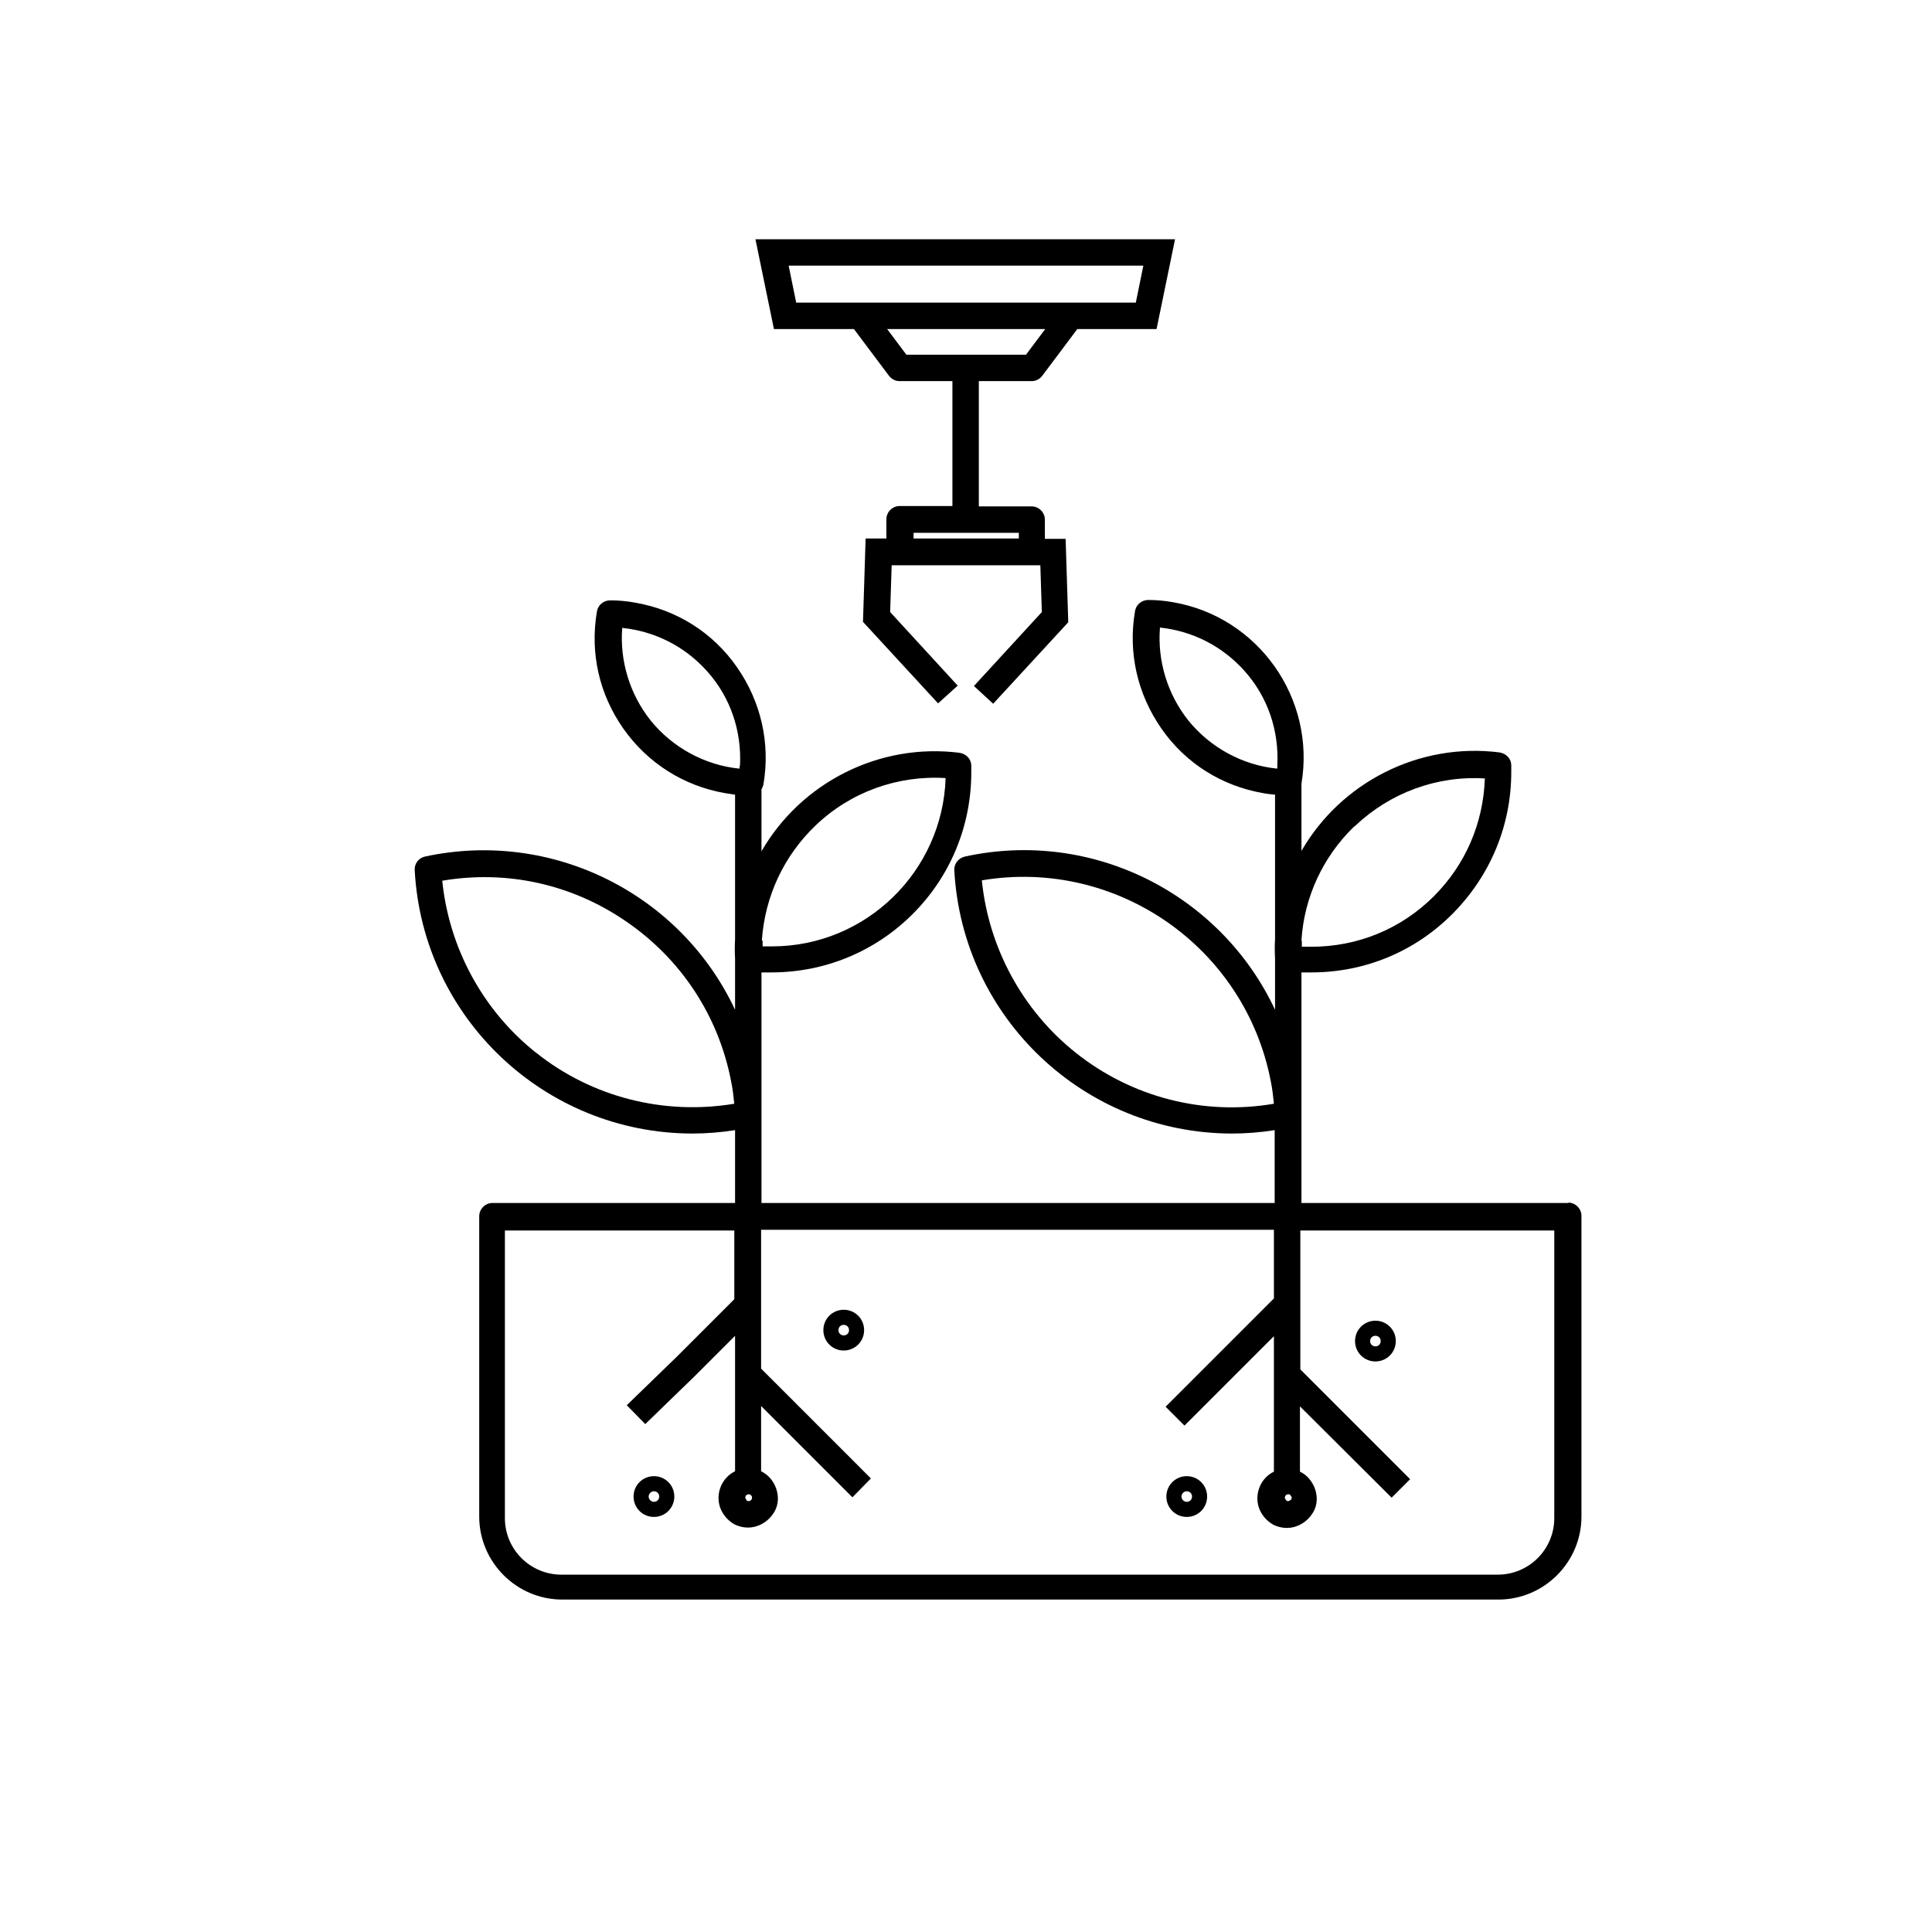
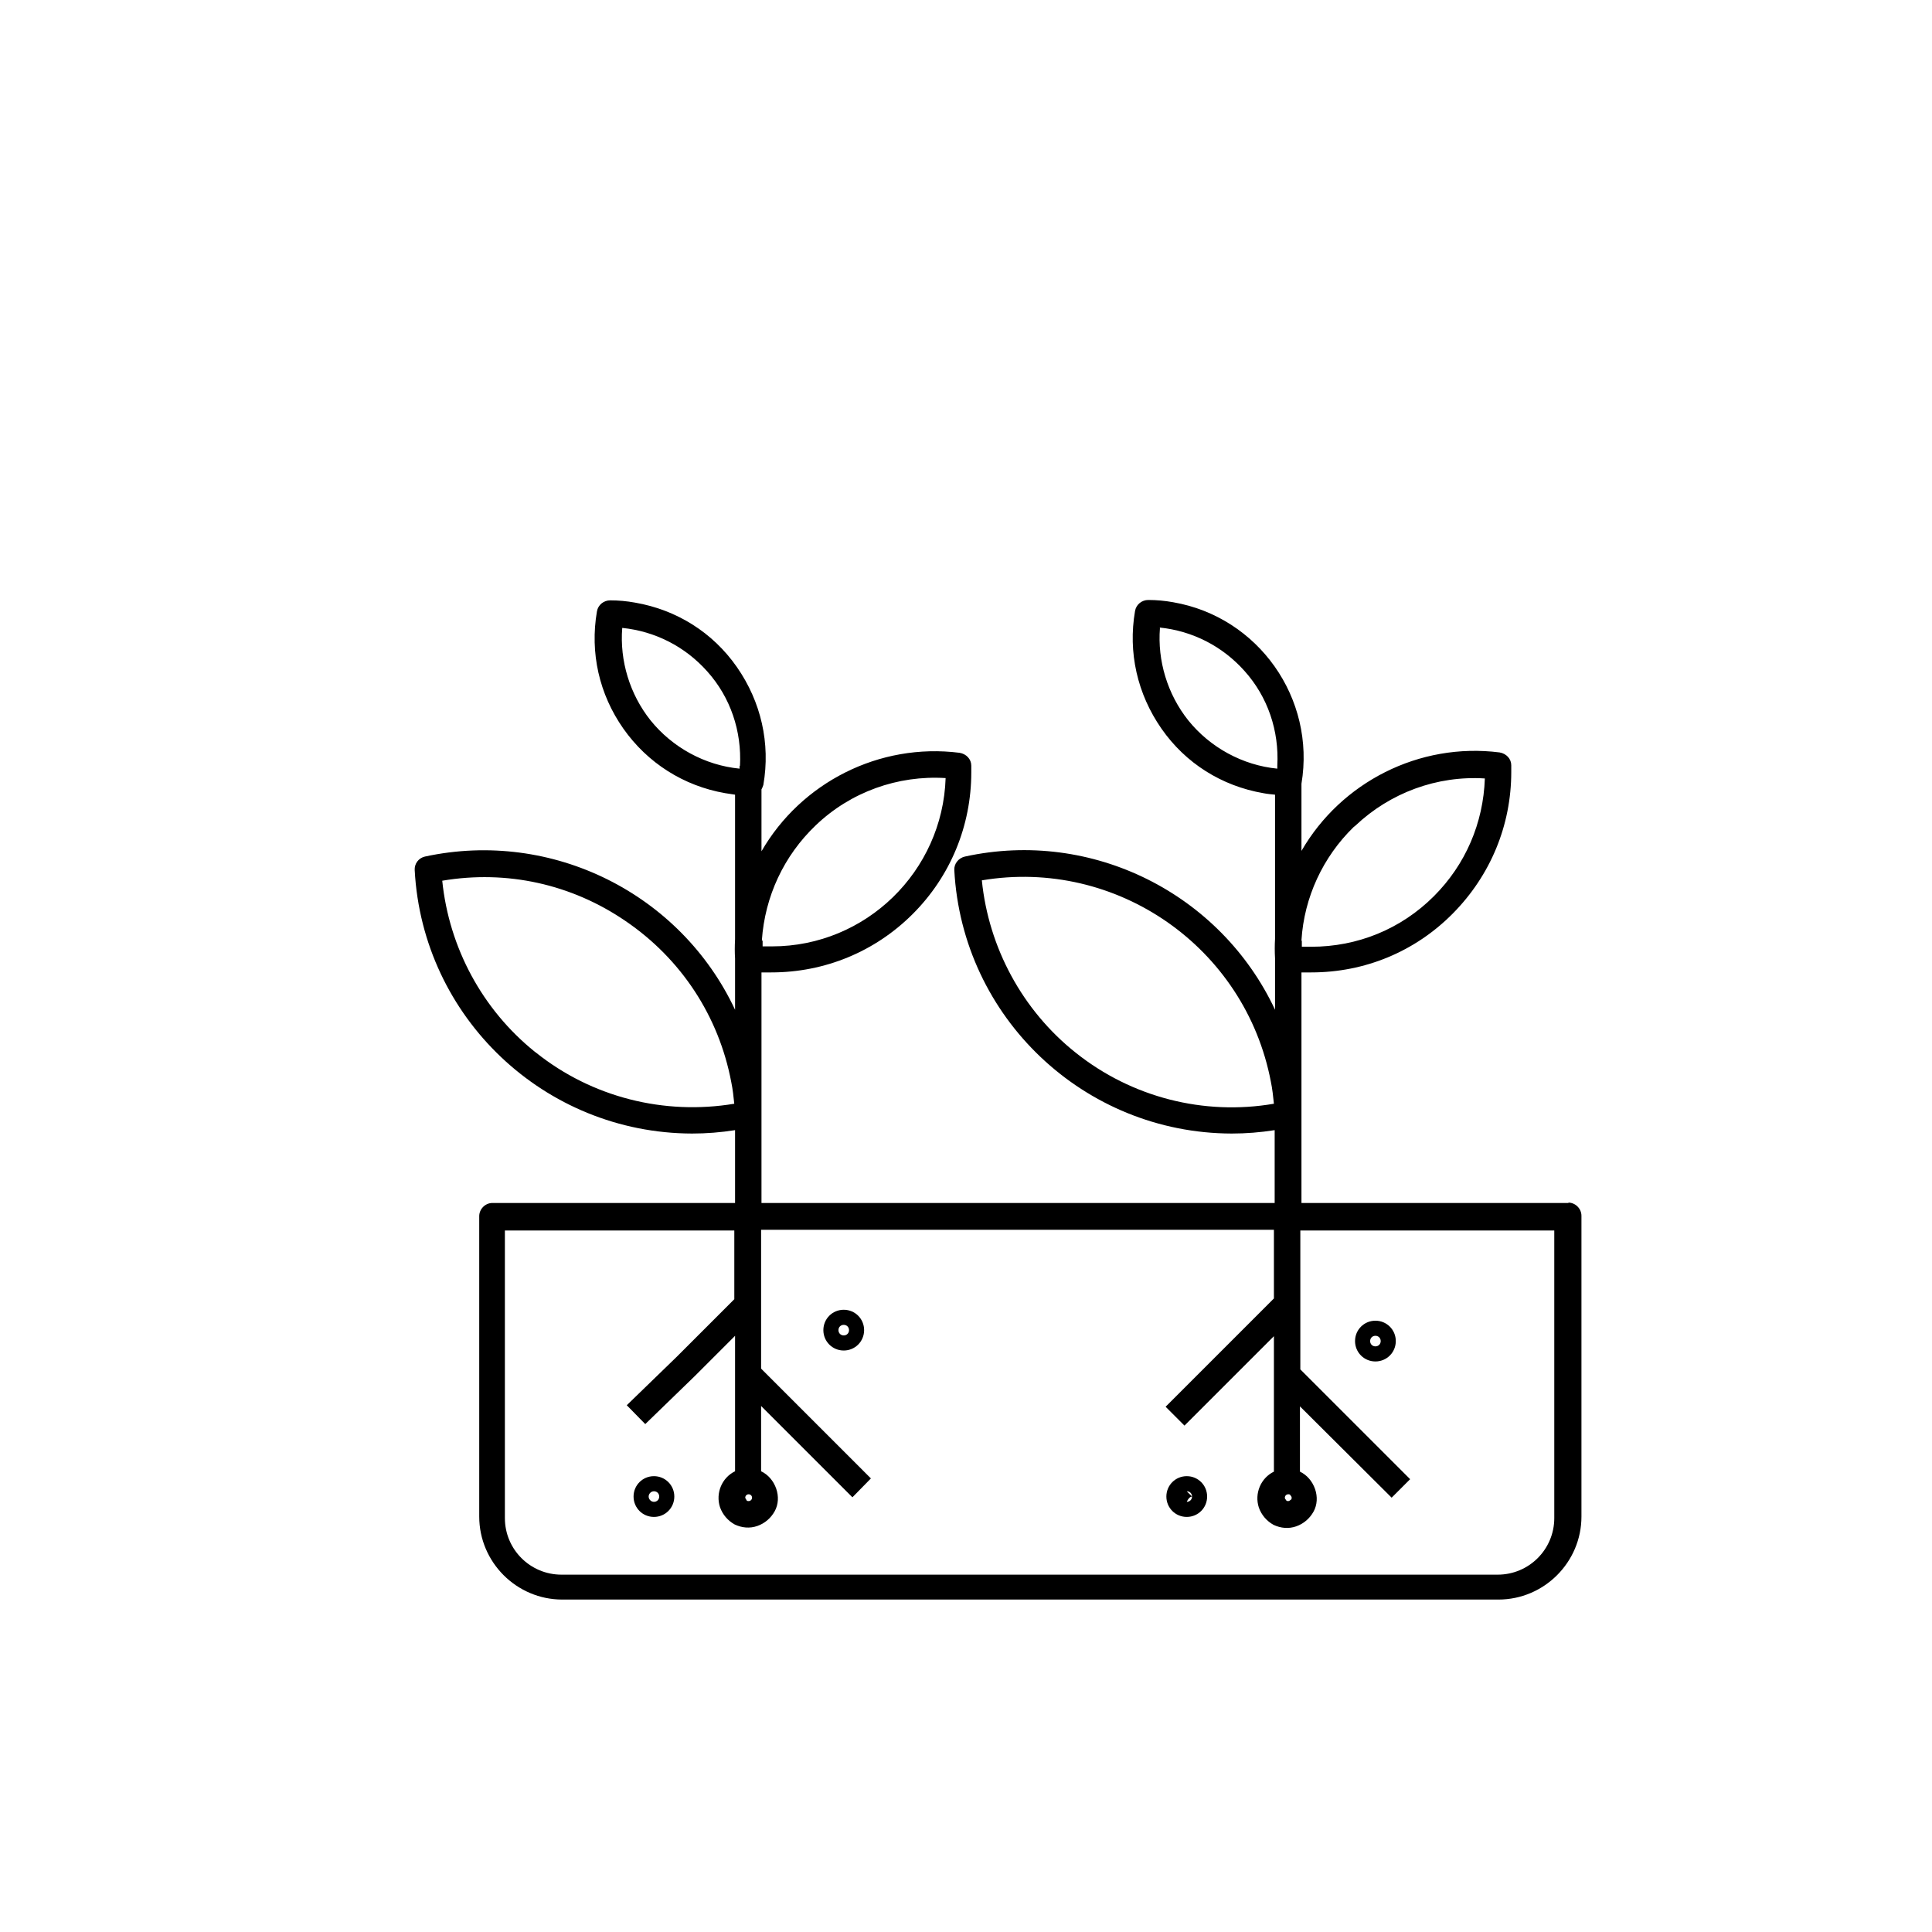
<svg xmlns="http://www.w3.org/2000/svg" id="Future_cultivation" data-name="Future cultivation" version="1.1" viewBox="0 0 512 512">
  <defs>
    <style>
      .cls-1 {
        fill: #000;
        stroke-width: 0px;
      }
    </style>
  </defs>
  <path class="cls-1" d="M415.7,318.8h-70.8v-61.1c1,0,1.8,0,2.6,0,14.2,0,27.5-5.5,37.5-15.6s15.5-23.4,15.5-37.5c0-.6,0-1.2,0-1.8,0-1.7-1.3-3.1-3.1-3.4-21.3-2.7-42,7.9-52.5,26.1v-17.8c3.8-22.6-11.4-44.2-34-48.1-2.2-.4-4.4-.6-6.6-.6h0c-1.7,0-3.2,1.2-3.5,2.9-1.9,11,.6,22,7,31.2s16,15.2,27,17.1c1,.2,2.1.3,3.1.4v38.2c-.1,1.7-.1,3.4,0,5.2,0,.2,0,.4,0,.6v13c-14.4-30.7-48.4-48-82.2-40.6-1.7.4-2.9,1.9-2.8,3.6,2.1,39.1,34.4,69.7,73.5,69.8,3.8,0,7.6-.3,11.4-.9v19.3h-136v-61.1c1,0,1.8,0,2.6,0h0c14.2,0,27.5-5.5,37.5-15.5s15.5-23.4,15.5-37.5,0-1.2,0-1.8c0-1.7-1.3-3.1-3.1-3.4-21.3-2.7-42,7.9-52.5,26.1v-16.4c.2-.4.4-.8.5-1.2,1.9-11-.6-22-7-31.2s-16-15.2-27-17.1c-2.2-.4-4.4-.6-6.6-.6-1.7,0-3.2,1.2-3.5,2.9-1.9,11,.6,22,7,31.1,6.4,9.1,16,15.2,27,17.1.9.1,1.7.3,2.6.4v38.3c-.1,1.9-.1,3.5,0,5.1,0,.2,0,.4,0,.6v13c-14.4-30.7-48.4-47.9-82.2-40.6-1.7.4-2.8,1.9-2.7,3.6,2.1,39.1,34.4,69.7,73.5,69.8,3.8,0,7.6-.3,11.4-.9v19.3h-64.3c-1.9,0-3.5,1.6-3.5,3.5v79.6c0,12.1,9.9,22,22,22h248.1c12.1,0,22-9.9,22-22v-79.7c0-1.9-1.6-3.5-3.5-3.5ZM344.9,249.2c.7-11.4,5.7-22.1,13.8-30l.5-.4c9.2-8.7,21.6-13.3,34.3-12.5-.4,11.8-5.1,22.8-13.5,31.2-8.7,8.7-20.2,13.4-32.5,13.4h0c-.8,0-1.7,0-2.5,0v-1.5ZM307.3,166.3c8.7.9,16.6,4.9,22.5,11.5,6.2,6.9,9.2,15.9,8.7,25.1,0,.3,0,.5,0,.8-9.2-.9-17.8-5.6-23.6-12.8h0c-5.5-6.9-8.2-15.8-7.5-24.5ZM342,397.5c-.2.2-.4.3-.6.3h0c-.2,0-.5,0-.6-.3-.2-.2-.3-.4-.3-.6,0-.5.4-.9.9-.9h0c.2,0,.5,0,.6.3.2.2.3.4.3.6,0,.2,0,.5-.3.6ZM198.4,397.8c-.2,0-.5,0-.6-.3s-.3-.4-.3-.6c0-.5.4-.9.9-.9s.9.4.9.9-.4.9-.9.9ZM194.9,344l-15.7,15.7-13.1,12.7,4.9,5,13.1-12.7,10.7-10.7v35.9c-3.5,1.7-5.2,5.8-4,9.5.7,2,2.1,3.6,3.9,4.6,1.9.9,4,1.1,6,.4,2-.7,3.6-2.1,4.6-3.9s1.1-4,.4-6c-.7-2-2.1-3.7-4-4.6v-17.3l24.2,24.2,4.9-5-29.1-29.1v-25.2c0-.2,0-.4,0-.6v-11h135.9v18.2l-28.7,28.7,5,5,23.7-23.7v35.9c-3.5,1.7-5.2,5.8-4,9.5.7,2,2.1,3.6,3.9,4.6,1.9.9,4,1.1,6,.4,2-.7,3.6-2.1,4.6-3.9s1.1-4,.4-6c-.7-2-2.1-3.7-4-4.6v-17.3l24.3,24.2,4.9-4.9-29.1-29.1v-25.1c0-.2,0-.4,0-.6v-11.1h67.3v76.2c0,8.3-6.7,15-15,15h-248.1c-8.3,0-15-6.7-15-15v-76.2h60.8v18.2ZM196,202.9c0,.3,0,.5,0,.8-9.2-.9-17.8-5.6-23.6-12.8h0c-5.5-6.9-8.2-15.8-7.5-24.5,8.7.9,16.6,4.9,22.5,11.5,6.2,6.9,9.2,15.9,8.7,25.1ZM336.8,286.7c.4,1.9.6,3.9.8,5.8-18.6,3.2-37.7-1.7-52.5-13.5h0c-14.1-11.2-23.1-27.8-24.9-45.7,35.7-6,69.8,17.7,76.6,53.4ZM201.9,249.2c.8-11.6,5.8-22.4,14.3-30.5,9.2-8.8,21.7-13.3,34.4-12.5-.8,24.7-21.1,44.6-46,44.6h0c-.8,0-1.7,0-2.5,0v-1.5ZM194.6,292.5c-18.6,3.1-37.7-1.7-52.5-13.5l-.4-.3h0c-13.9-11.2-22.7-27.6-24.5-45.3,17.1-2.9,34.3.9,48.6,10.7,14.7,10,24.7,25.2,28,42.7.4,1.9.6,3.9.8,5.8Z" />
  <path class="cls-1" d="M223.6,347.1c-3,0-5.4,2.4-5.4,5.4s2.4,5.4,5.4,5.4,5.4-2.4,5.4-5.4c0-3-2.4-5.4-5.4-5.4ZM223.6,353.9h0c-.8,0-1.4-.6-1.4-1.4s.6-1.4,1.4-1.4,1.4.6,1.4,1.4-.6,1.4-1.4,1.4Z" />
  <path class="cls-1" d="M364.5,350c-3,0-5.4,2.4-5.4,5.4h0c0,3,2.4,5.4,5.4,5.4,3,0,5.4-2.4,5.4-5.4,0-3-2.4-5.4-5.4-5.4ZM364.5,356.8c-.8,0-1.4-.6-1.4-1.4,0,0,0,0,0,0,0-.8.6-1.4,1.4-1.4.8,0,1.4.6,1.4,1.4,0,.8-.6,1.4-1.4,1.4Z" />
-   <path class="cls-1" d="M314.5,402c3,0,5.4-2.4,5.4-5.4,0-3-2.4-5.4-5.4-5.4-3,0-5.4,2.4-5.4,5.4s2.4,5.4,5.4,5.4ZM314.5,395.2c.8,0,1.4.6,1.4,1.4,0,.8-.6,1.4-1.4,1.4,0,0,0,0,0,0h0c-.8,0-1.4-.7-1.4-1.4s.6-1.4,1.4-1.4Z" />
+   <path class="cls-1" d="M314.5,402c3,0,5.4-2.4,5.4-5.4,0-3-2.4-5.4-5.4-5.4-3,0-5.4,2.4-5.4,5.4s2.4,5.4,5.4,5.4ZM314.5,395.2c.8,0,1.4.6,1.4,1.4,0,.8-.6,1.4-1.4,1.4,0,0,0,0,0,0h0s.6-1.4,1.4-1.4Z" />
  <path class="cls-1" d="M173.3,402c3,0,5.4-2.4,5.4-5.4,0-3-2.4-5.4-5.4-5.4-3,0-5.4,2.4-5.4,5.4s2.4,5.4,5.4,5.4ZM173.3,395.2c.8,0,1.4.6,1.4,1.4,0,.8-.6,1.4-1.4,1.4,0,0,0,0,0,0h0c-.8,0-1.4-.7-1.4-1.4s.6-1.4,1.4-1.4Z" />
-   <path class="cls-1" d="M226.3,87.2l9.3,12.4c.7.9,1.7,1.4,2.8,1.4h14v33.1h-14c-1.9,0-3.5,1.6-3.5,3.5v5.1h-5.5l-.7,22.1,19.9,21.6,5.2-4.7-17.9-19.5.4-12.4h39.4l.4,12.4-18,19.6,5.1,4.7,19.9-21.6-.7-22.1h-5.5v-5.1c0-1.9-1.6-3.5-3.5-3.5h-14v-33.2h14c1.1,0,2.1-.5,2.8-1.4l9.3-12.4h21l4.9-23.8h-111.2l4.9,23.8h21ZM240.2,94l-5.1-6.8h41.9l-5.1,6.8h-31.6ZM270,141.2v1.5h-27.9v-1.5h27.9ZM303,70.4l-2,9.8h-90l-2-9.8h94Z" />
</svg>